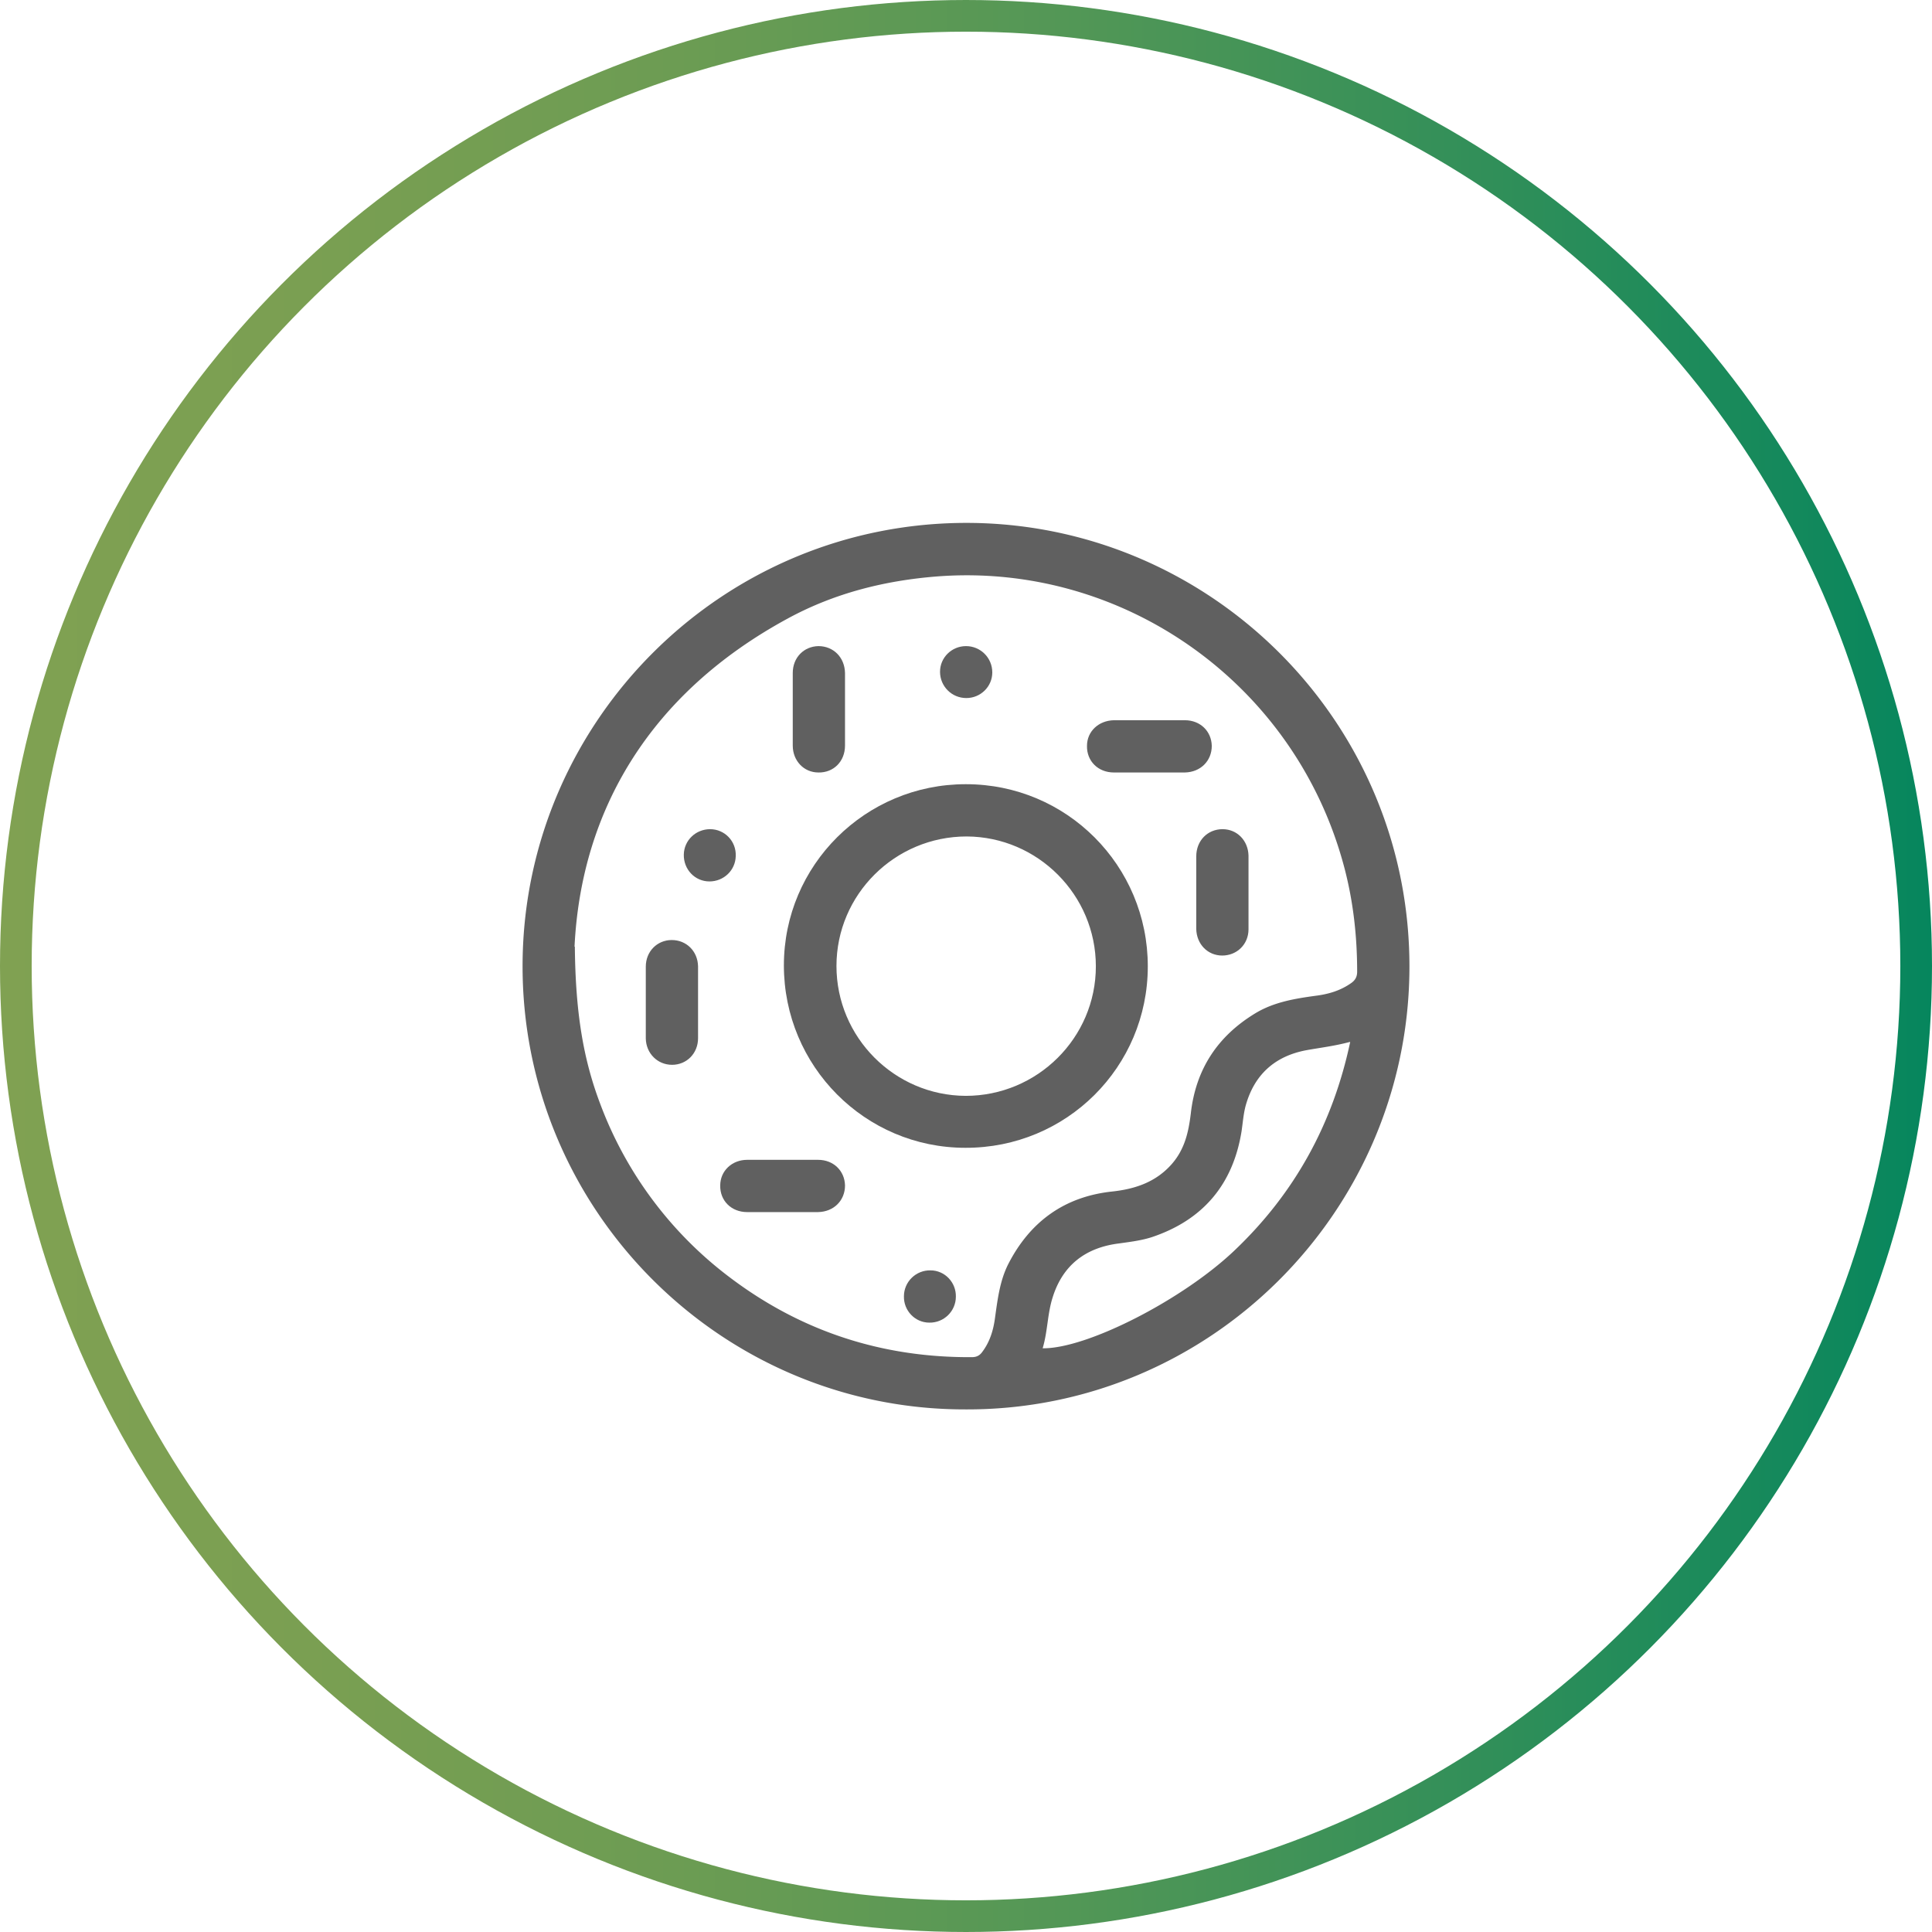
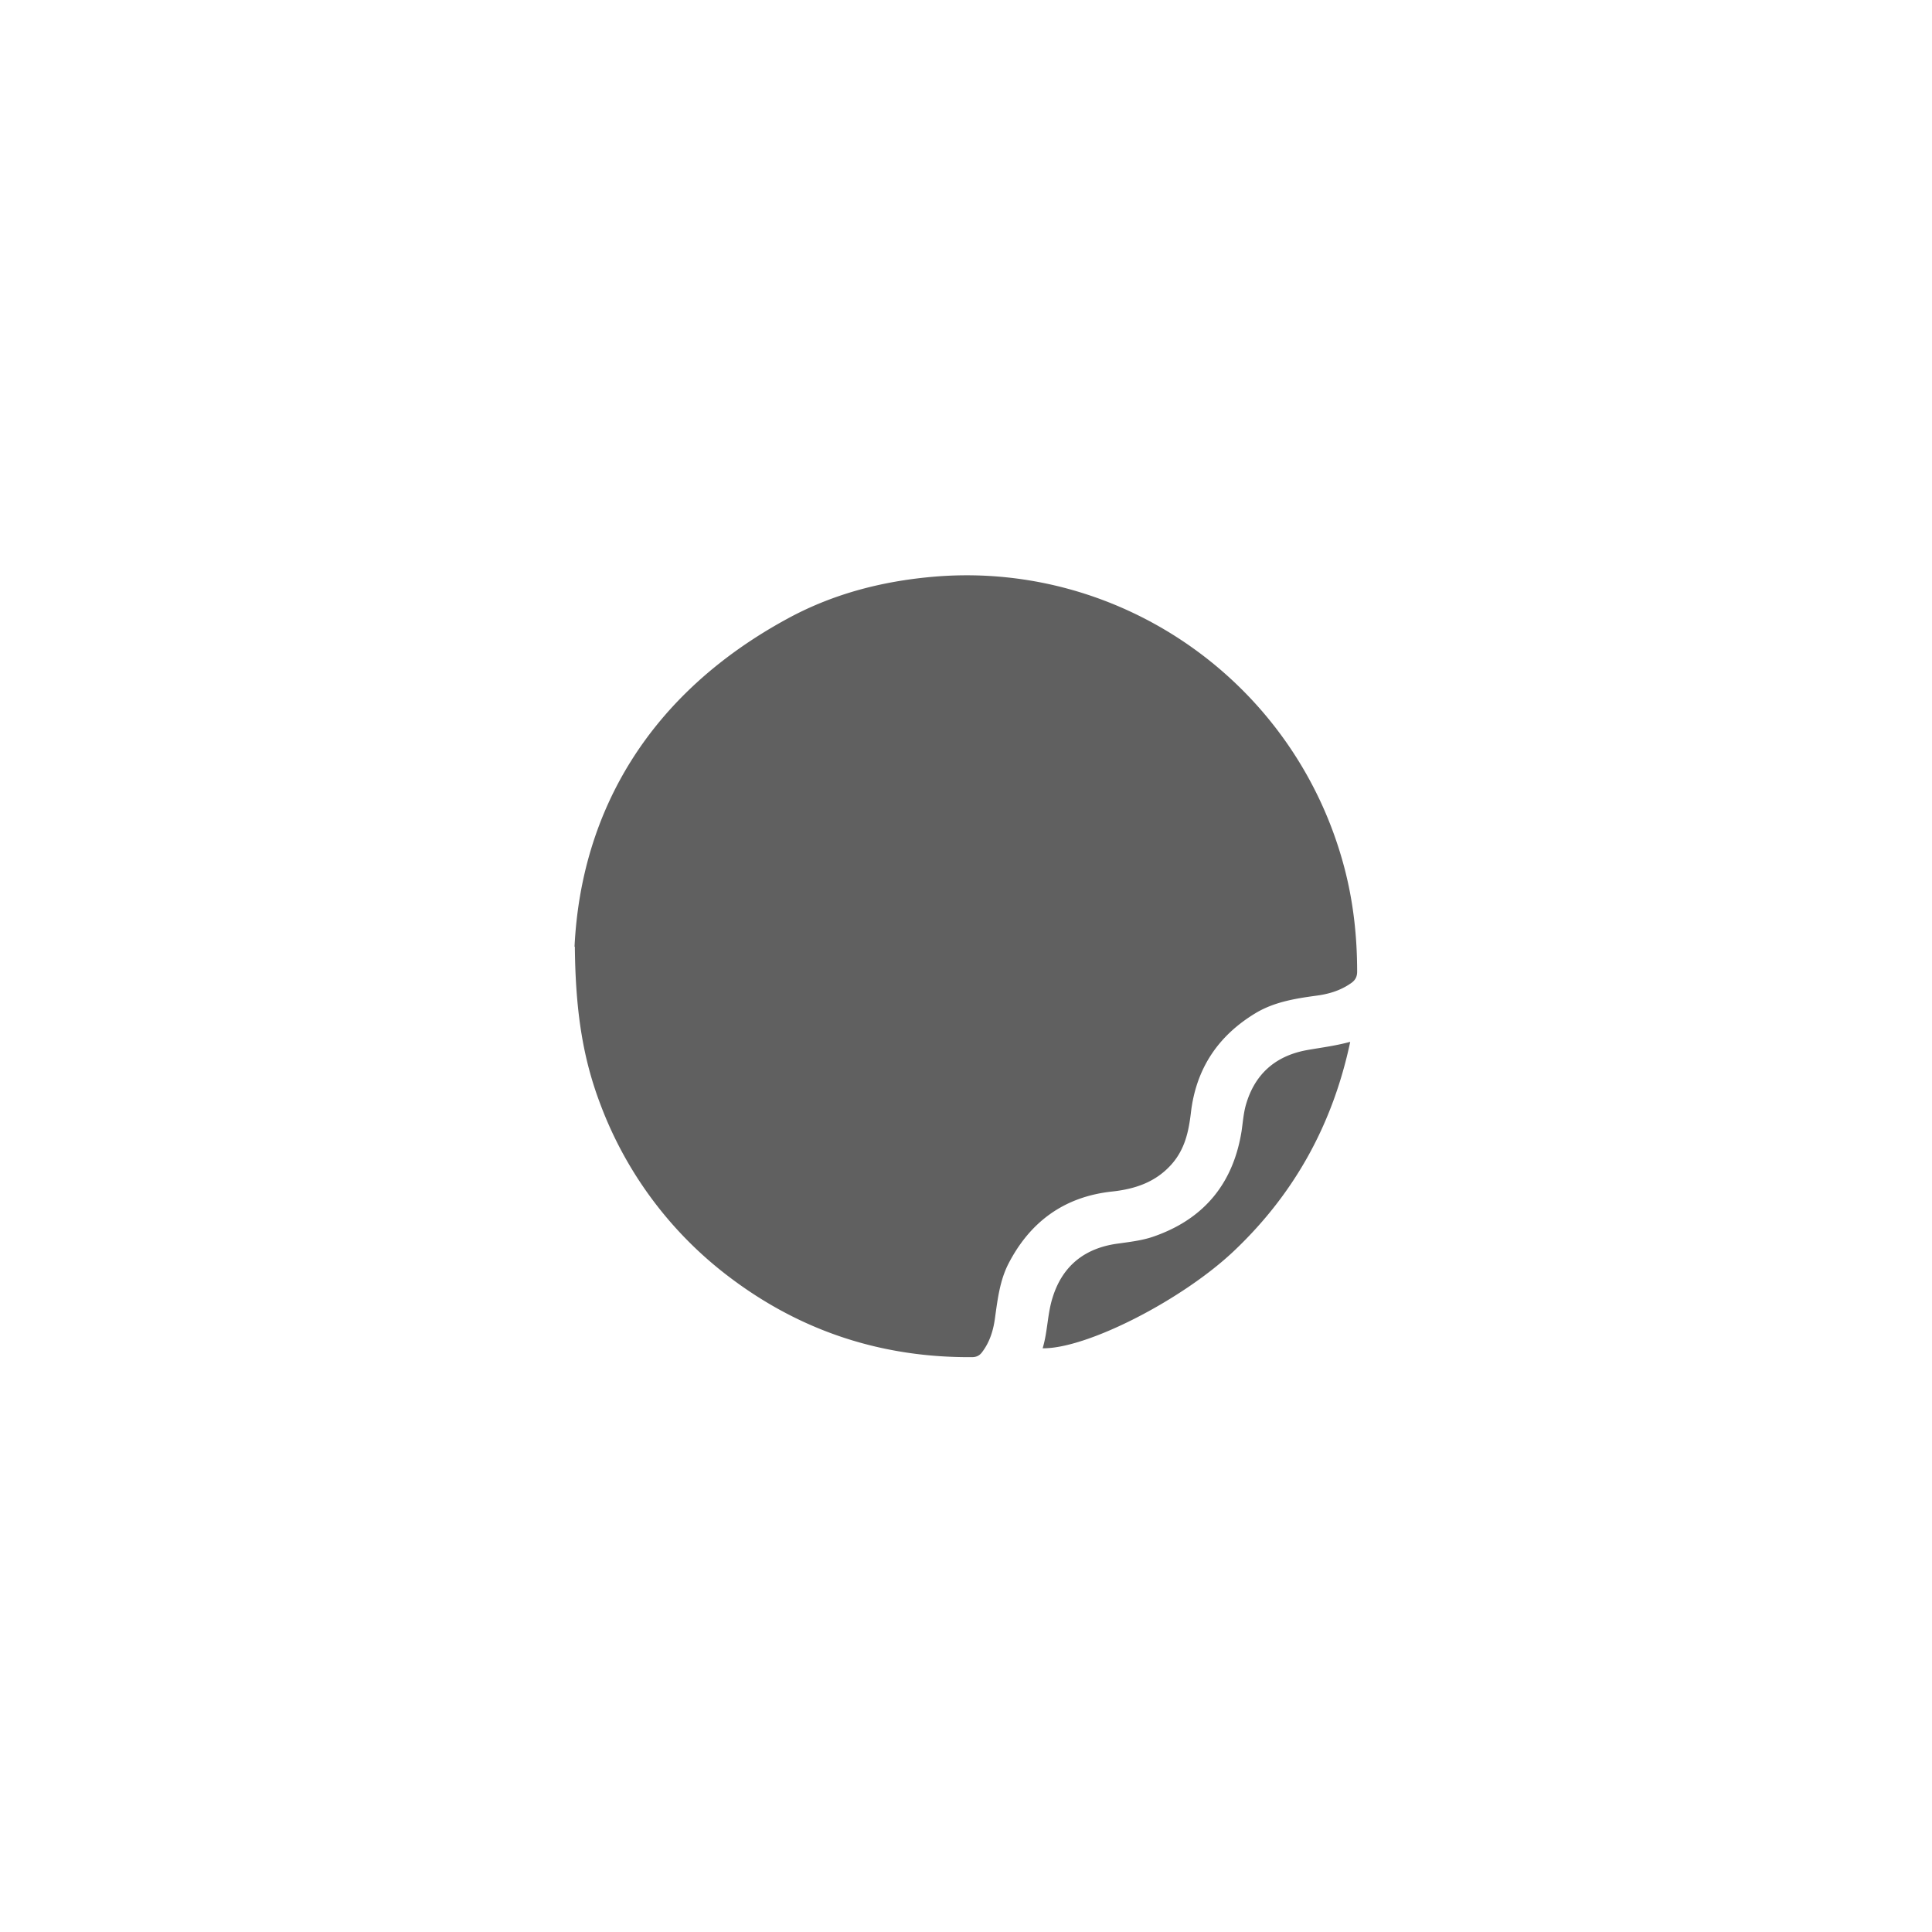
<svg xmlns="http://www.w3.org/2000/svg" id="Layer_2" width="61" height="61" data-name="Layer 2">
  <defs>
    <linearGradient id="New_Gradient_Swatch_2" x1="0" x2="61" y1="30.5" y2="30.5" data-name="New Gradient Swatch 2" gradientUnits="userSpaceOnUse">
      <stop offset="0" stop-color="#80a152" />
      <stop offset=".16" stop-color="#7a9f52" />
      <stop offset=".35" stop-color="#6c9c53" />
      <stop offset=".55" stop-color="#539756" />
      <stop offset=".77" stop-color="#318f59" />
      <stop offset="1" stop-color="#06865d" />
      <stop offset="1" stop-color="#06865e" />
    </linearGradient>
    <style>.cls-1{fill:#606060;stroke-width:0}</style>
  </defs>
  <g id="copy">
-     <circle cx="30.5" cy="30.5" r="30" style="fill:none;stroke:url(#New_Gradient_Swatch_2);stroke-miterlimit:10" />
-     <path d="M30.5 44.5c-7.74.02-14.07-6.33-14-14.12.07-7.66 6.36-13.94 14.15-13.87 7.65.08 13.94 6.36 13.85 14.17-.09 7.62-6.32 13.84-14 13.82M18.15 29.89c.02 2.1.27 3.56.8 4.96a12.2 12.2 0 0 0 4.09 5.48c2.26 1.71 4.82 2.54 7.65 2.52.14 0 .24-.05.32-.16.25-.33.36-.71.41-1.11.08-.57.15-1.14.41-1.66.69-1.35 1.78-2.14 3.29-2.3.73-.08 1.38-.3 1.88-.87.41-.47.53-1.02.6-1.61.16-1.39.85-2.43 2.04-3.15.58-.35 1.24-.46 1.9-.55.4-.05.78-.16 1.12-.4.13-.09.19-.2.19-.36 0-1.11-.12-2.2-.4-3.27-1.53-5.83-6.99-9.66-12.86-9.21-1.66.13-3.25.53-4.72 1.33-4.35 2.36-6.52 6.06-6.73 10.36Zm24.46 3.01c-.49.13-.93.18-1.37.26-1 .19-1.64.78-1.91 1.75-.07.26-.09.54-.13.81-.27 1.68-1.22 2.8-2.83 3.34-.34.11-.69.15-1.04.2-1.05.13-1.77.68-2.09 1.69-.17.52-.16 1.09-.32 1.62 1.4.02 4.46-1.55 6.09-3.12 1.87-1.79 3.07-3.96 3.62-6.55Z" class="cls-1" />
+     <path d="M30.5 44.5M18.15 29.89c.02 2.1.27 3.56.8 4.96a12.2 12.2 0 0 0 4.09 5.48c2.26 1.71 4.82 2.54 7.65 2.52.14 0 .24-.05.32-.16.25-.33.36-.71.41-1.11.08-.57.15-1.14.41-1.66.69-1.35 1.78-2.14 3.29-2.3.73-.08 1.38-.3 1.88-.87.41-.47.53-1.02.6-1.61.16-1.39.85-2.43 2.04-3.15.58-.35 1.24-.46 1.9-.55.4-.05.78-.16 1.12-.4.13-.09.19-.2.19-.36 0-1.11-.12-2.2-.4-3.27-1.53-5.83-6.99-9.66-12.86-9.21-1.66.13-3.25.53-4.72 1.33-4.35 2.36-6.52 6.06-6.73 10.36Zm24.46 3.01c-.49.13-.93.18-1.37.26-1 .19-1.64.78-1.91 1.75-.07.26-.09.54-.13.81-.27 1.68-1.22 2.8-2.83 3.34-.34.11-.69.15-1.04.2-1.05.13-1.77.68-2.09 1.69-.17.52-.16 1.09-.32 1.62 1.4.02 4.46-1.55 6.09-3.12 1.87-1.79 3.07-3.96 3.62-6.55Z" class="cls-1" />
    <path d="M30.5 24.76c3.18 0 5.74 2.57 5.74 5.75s-2.57 5.74-5.76 5.73c-3.17 0-5.73-2.58-5.73-5.76 0-3.16 2.57-5.72 5.74-5.72Zm-4.09 5.74c0 2.25 1.83 4.09 4.08 4.1 2.26 0 4.11-1.83 4.11-4.09 0-2.25-1.83-4.09-4.08-4.1-2.26 0-4.11 1.83-4.11 4.09M26.68 22.39v1.15c0 .5-.36.86-.84.85-.46 0-.81-.37-.81-.85v-2.29c0-.49.35-.84.81-.85.47 0 .83.35.84.85v1.15ZM37.77 28.16v-1.12c0-.5.36-.86.83-.86.46 0 .81.36.82.84v2.32c0 .48-.37.83-.83.83s-.81-.36-.82-.84zM36.32 22.74h1.09c.49 0 .84.35.85.81 0 .47-.35.83-.85.84h-2.24c-.5 0-.86-.36-.85-.84 0-.46.37-.8.85-.81zM20.39 31.64v-1.12c0-.48.36-.84.82-.84s.82.35.83.83v2.27c0 .48-.36.84-.82.84s-.82-.36-.83-.83zM24.68 38.27h-1.09c-.5 0-.86-.36-.85-.84 0-.46.37-.81.85-.81h2.24c.49 0 .84.35.85.81 0 .47-.35.83-.85.84zM30.51 22.04c-.46 0-.83-.37-.83-.83 0-.45.37-.81.82-.81.46 0 .83.37.83.83 0 .45-.37.81-.82.81M21.59 26.98c.01-.45.38-.8.83-.8.46 0 .83.38.81.85-.01.45-.38.8-.83.8-.46 0-.82-.38-.81-.85M30.18 40.94c0 .46-.38.83-.84.82-.45 0-.81-.38-.8-.83 0-.46.38-.83.84-.82.45 0 .81.38.8.83" class="cls-1" />
  </g>
</svg>